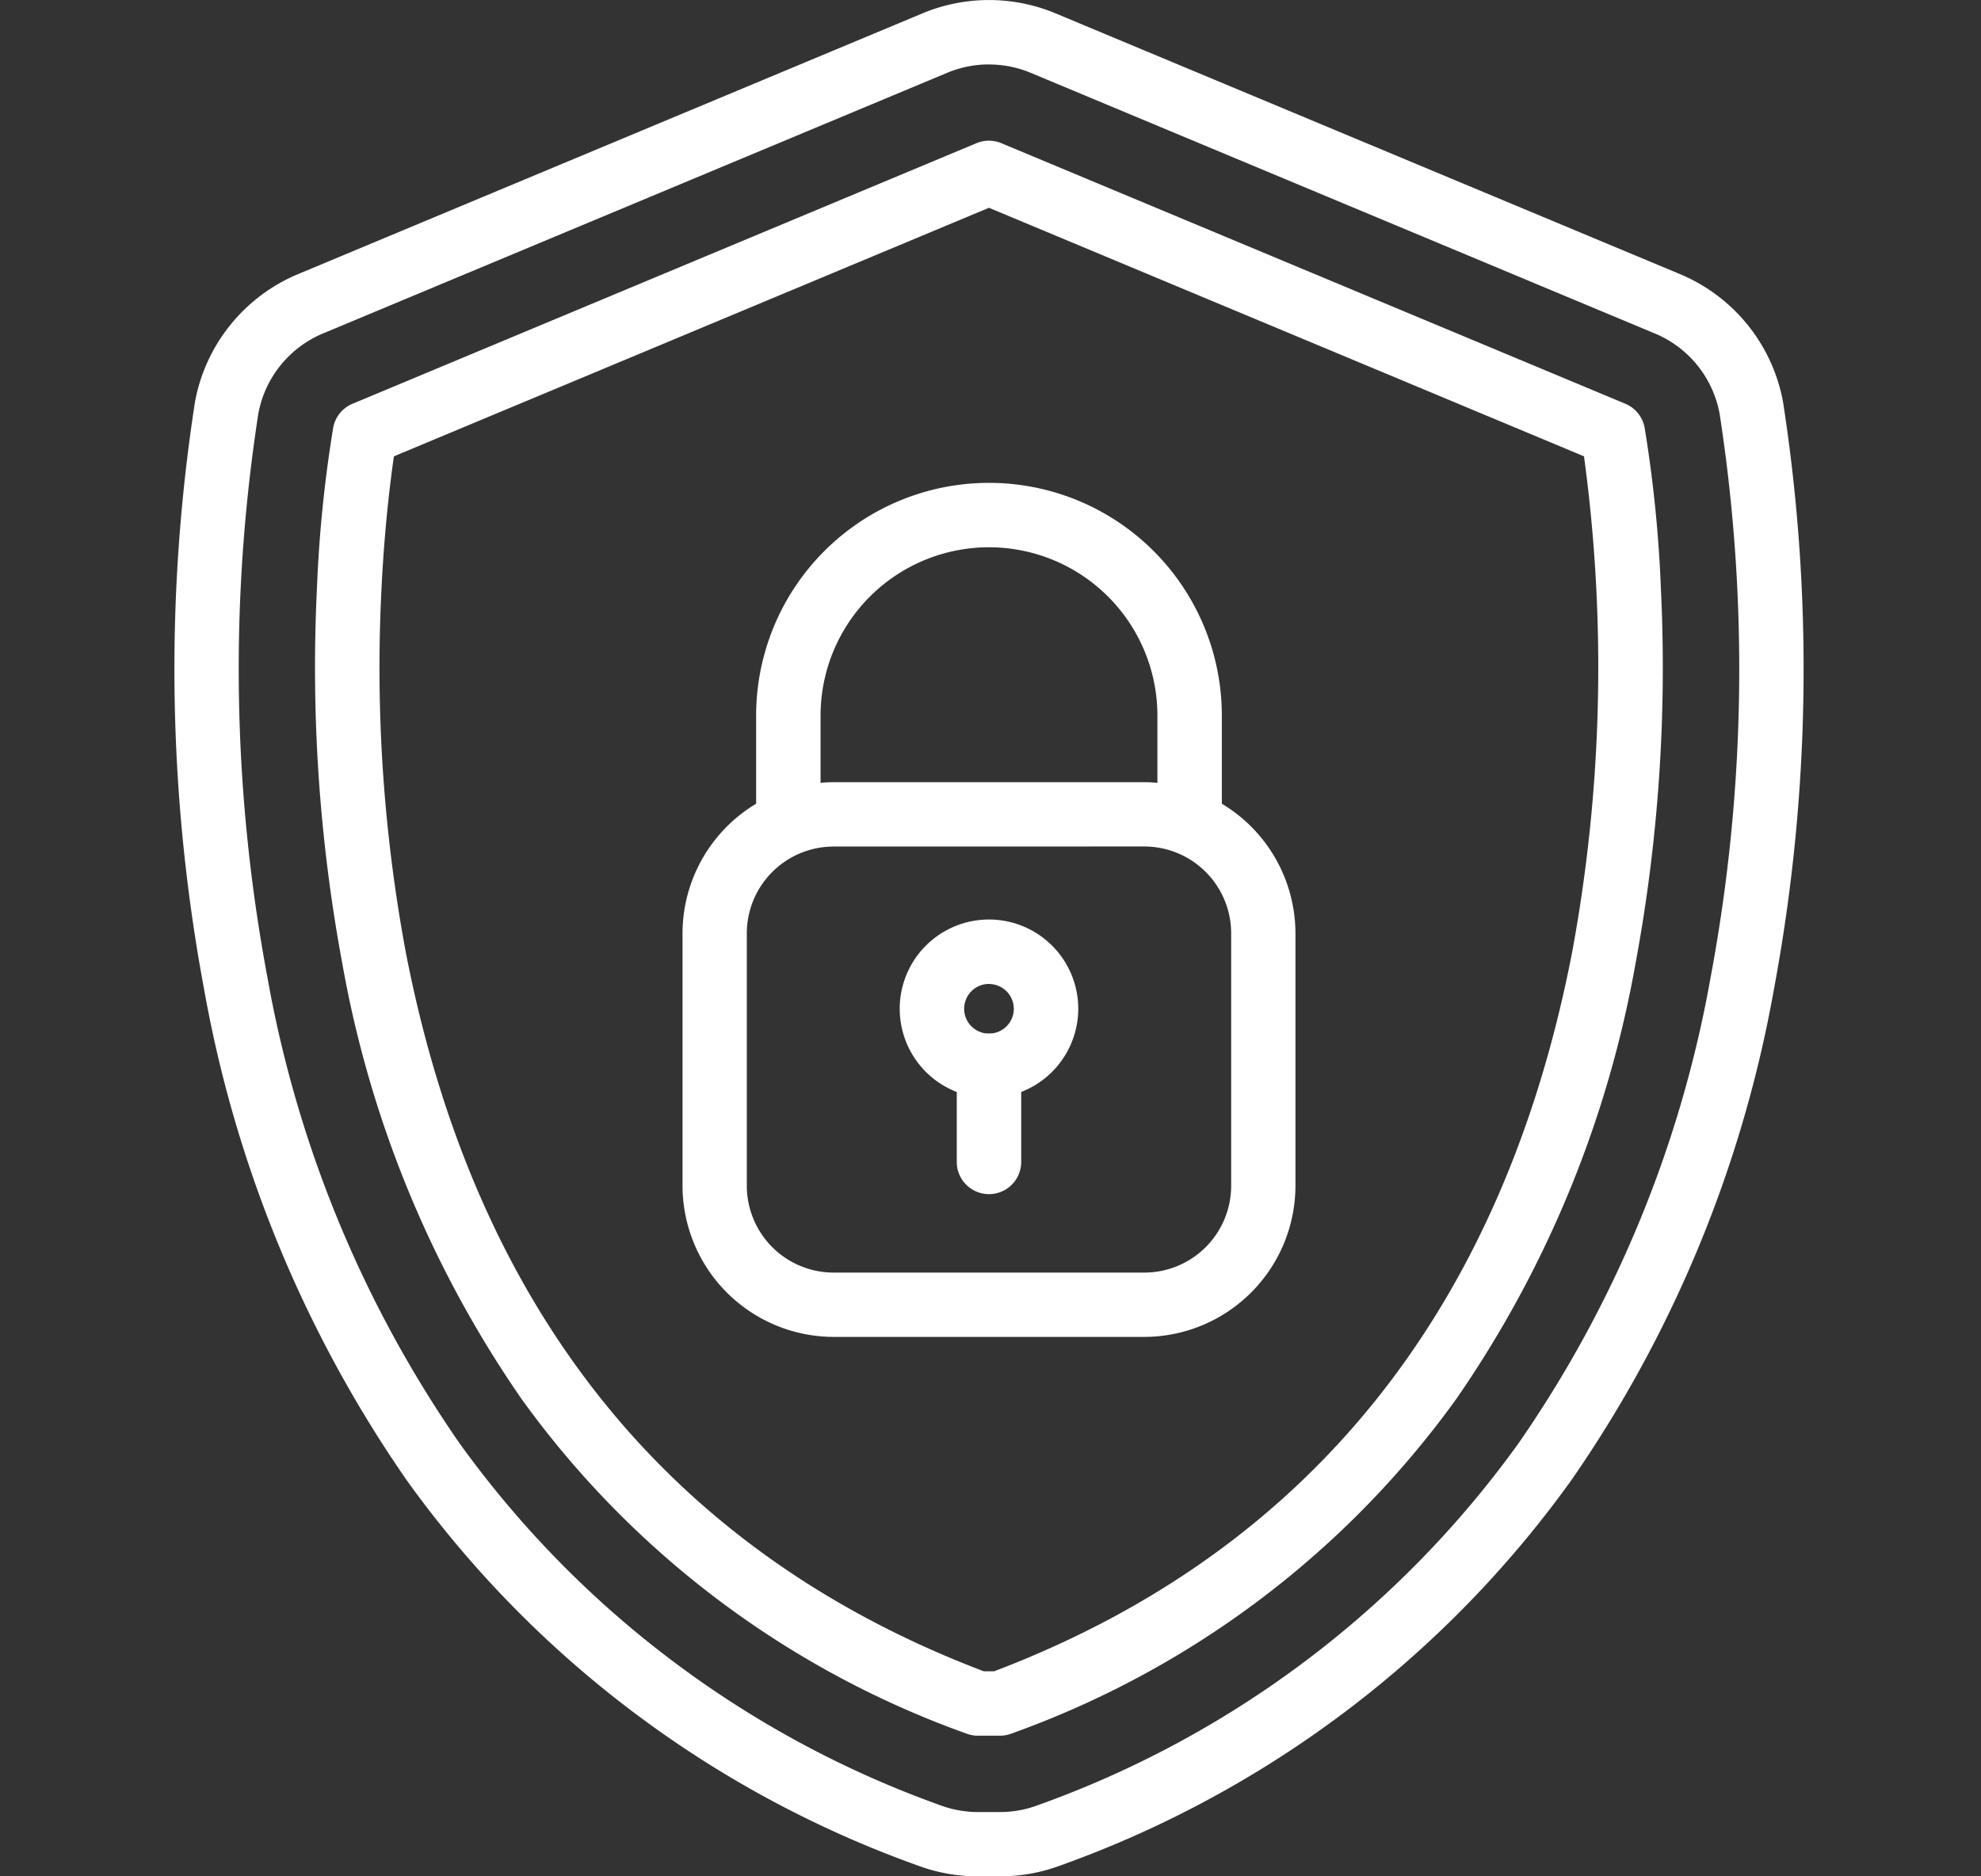
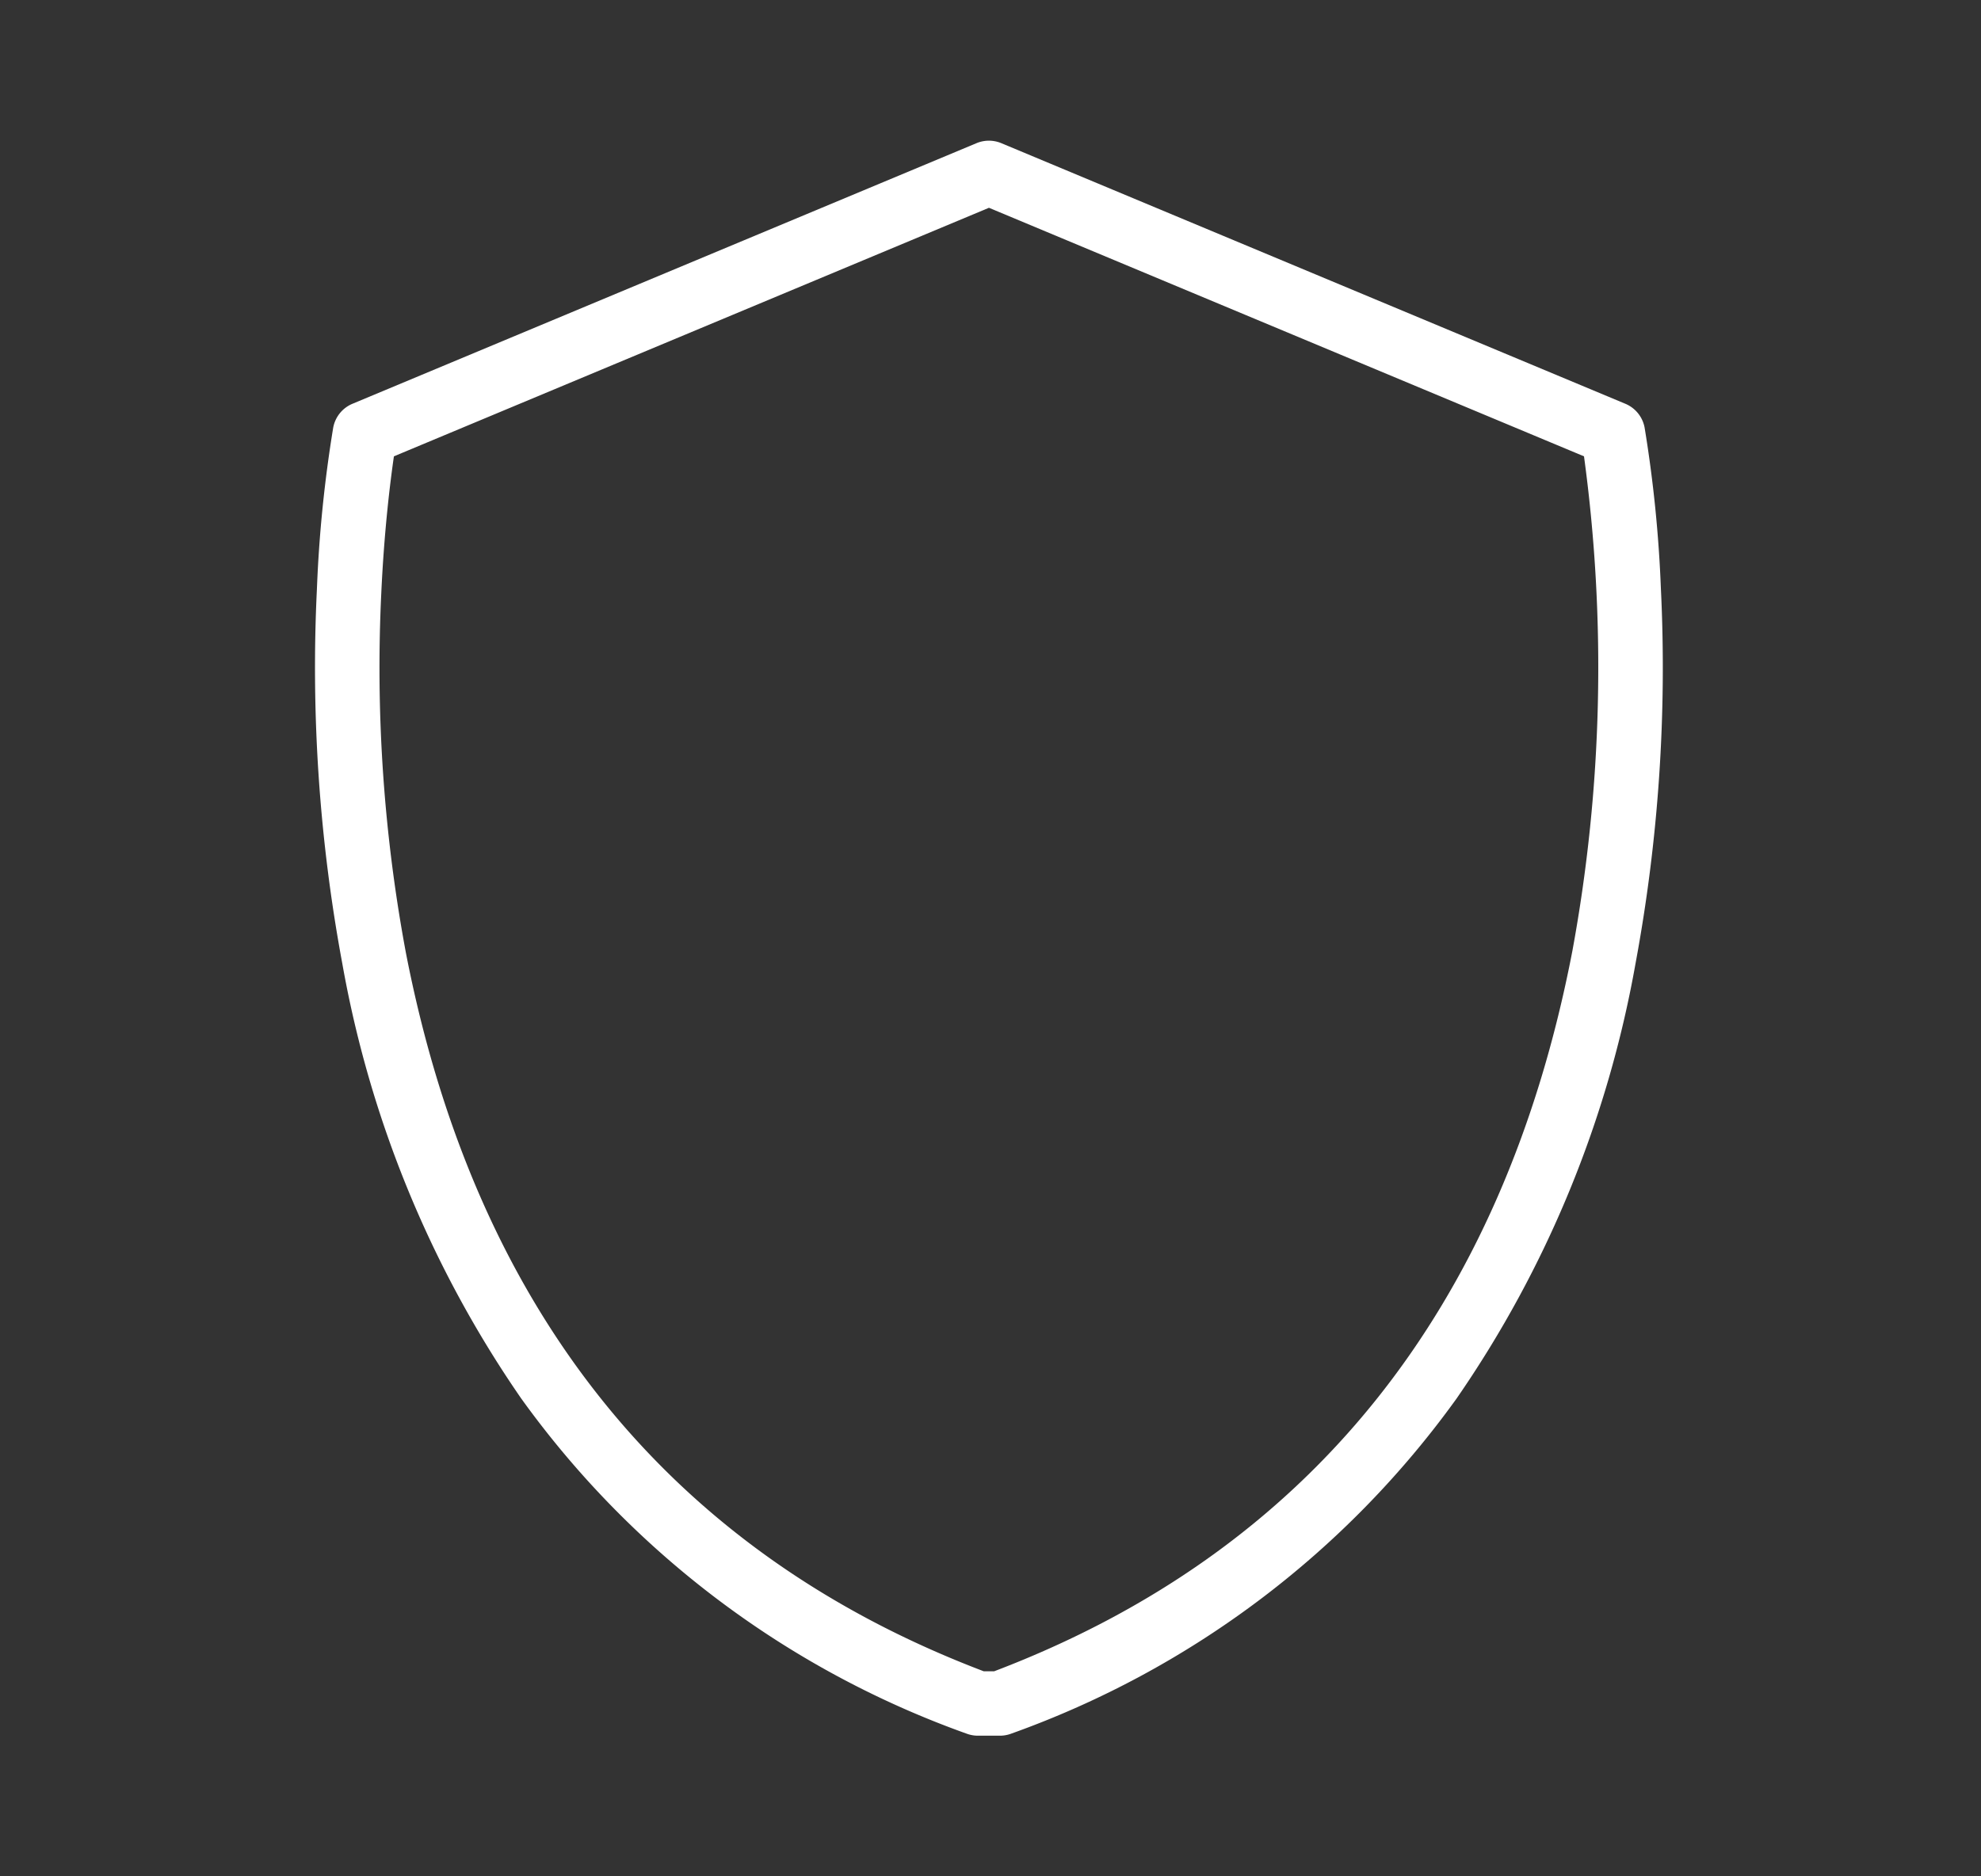
<svg xmlns="http://www.w3.org/2000/svg" width="114" height="108" viewBox="0 0 114 108">
  <rect x="0" y="0" width="114" height="108" fill="#333333" stroke="none" />
  <defs>
    <clipPath id="clip-Premium_security_with_two-factor_authentication">
      <rect width="114" height="108" />
    </clipPath>
  </defs>
  <g id="Premium_security_with_two-factor_authentication" data-name="Premium security with two-factor authentication" clip-path="url(#clip-Premium_security_with_two-factor_authentication)">
    <g id="cyber-security_4_" data-name="cyber-security (4)" transform="translate(-205.042 -92)">
      <g id="Group_90" data-name="Group 90" transform="translate(215.087 92)">
-         <path id="Path_591" data-name="Path 591" d="M262.594,200h-1.277a9.917,9.917,0,0,1-3.486-.631,61.839,61.839,0,0,1-29.389-22.176,71.569,71.569,0,0,1-11.648-28.212,100.39,100.39,0,0,1-.532-33.841,9.918,9.918,0,0,1,5.948-7.369l35.911-15a9.95,9.95,0,0,1,7.671,0l35.911,15a9.918,9.918,0,0,1,5.948,7.369,100.4,100.4,0,0,1-.532,33.841,71.569,71.569,0,0,1-11.648,28.212,61.838,61.838,0,0,1-29.388,22.176A9.915,9.915,0,0,1,262.594,200Zm-.638-104.292a6.21,6.21,0,0,0-2.406.482l-35.911,15a6.222,6.222,0,0,0-3.731,4.622,96.249,96.249,0,0,0,.527,32.463,67.9,67.9,0,0,0,11.028,26.764A58.2,58.2,0,0,0,259.13,195.9a6.222,6.222,0,0,0,2.187.4h1.277a6.222,6.222,0,0,0,2.187-.4,58.2,58.2,0,0,0,27.667-20.853,67.9,67.9,0,0,0,11.029-26.764A96.262,96.262,0,0,0,304,115.815a6.222,6.222,0,0,0-3.731-4.622l-35.911-15a6.211,6.211,0,0,0-2.406-.482Z" transform="translate(-215.087 -92)" fill="#fff" />
-       </g>
+         </g>
      <g id="Group_91" data-name="Group 91" transform="translate(223.179 100.096)">
        <path id="Path_592" data-name="Path 592" d="M394.176,323.533H392.9a1.855,1.855,0,0,1-.65-.118,53.887,53.887,0,0,1-25.629-19.288,63.554,63.554,0,0,1-10.3-25.051,93.217,93.217,0,0,1-1.458-21.563,75.022,75.022,0,0,1,.937-9.271,1.854,1.854,0,0,1,1.108-1.373l35.911-15a1.854,1.854,0,0,1,1.429,0l35.911,15a1.854,1.854,0,0,1,1.108,1.373,75.006,75.006,0,0,1,.937,9.271,93.215,93.215,0,0,1-1.458,21.563,63.554,63.554,0,0,1-10.3,25.051,53.887,53.887,0,0,1-25.629,19.288A1.852,1.852,0,0,1,394.176,323.533Zm-.939-3.708h.6c18.1-6.882,29.294-20.826,33.271-41.45a90.171,90.171,0,0,0,.671-28.481l-34.243-14.306-34.243,14.306c-.2,1.393-.559,4.2-.728,7.907a89.355,89.355,0,0,0,1.421,20.683c4,20.565,15.182,34.472,33.25,41.341Z" transform="translate(-354.762 -231.724)" fill="#fff" />
      </g>
      <g id="Group_92" data-name="Group 92" transform="translate(244.315 137.018)">
-         <path id="Path_593" data-name="Path 593" d="M746.116,900.913H728.244a8.714,8.714,0,0,1-8.7-8.7V877.685a8.714,8.714,0,0,1,8.7-8.7h17.872a8.714,8.714,0,0,1,8.7,8.7v14.523A8.714,8.714,0,0,1,746.116,900.913Zm-17.872-28.225a5,5,0,0,0-5,5v14.523a5,5,0,0,0,5,5h17.872a5,5,0,0,0,5-5V877.685a5,5,0,0,0-5-5Zm8.936,14.474a5.137,5.137,0,1,1,5.137-5.137A5.143,5.143,0,0,1,737.18,887.162Zm0-6.566a1.429,1.429,0,1,0,1.429,1.429A1.431,1.431,0,0,0,737.18,880.6Z" transform="translate(-719.54 -868.98)" fill="#fff" />
-       </g>
+         </g>
      <g id="Group_93" data-name="Group 93" transform="translate(248.555 119.793)">
-         <path id="Path_594" data-name="Path 594" d="M817.676,592.628a1.854,1.854,0,0,1-1.854-1.854v-5.679a9.692,9.692,0,0,0-19.384,0v5.679a1.854,1.854,0,1,1-3.708,0v-5.679a13.4,13.4,0,0,1,26.8,0v5.679A1.854,1.854,0,0,1,817.676,592.628Z" transform="translate(-792.73 -571.695)" fill="#fff" />
-       </g>
+         </g>
      <g id="Group_94" data-name="Group 94" transform="translate(260.101 151.492)">
-         <path id="Path_595" data-name="Path 595" d="M993.854,1128.032a1.854,1.854,0,0,1-1.854-1.854v-5.534a1.854,1.854,0,1,1,3.708,0v5.534A1.854,1.854,0,0,1,993.854,1128.032Z" transform="translate(-992 -1118.79)" fill="#fff" />
-       </g>
+         </g>
    </g>
  </g>
</svg>